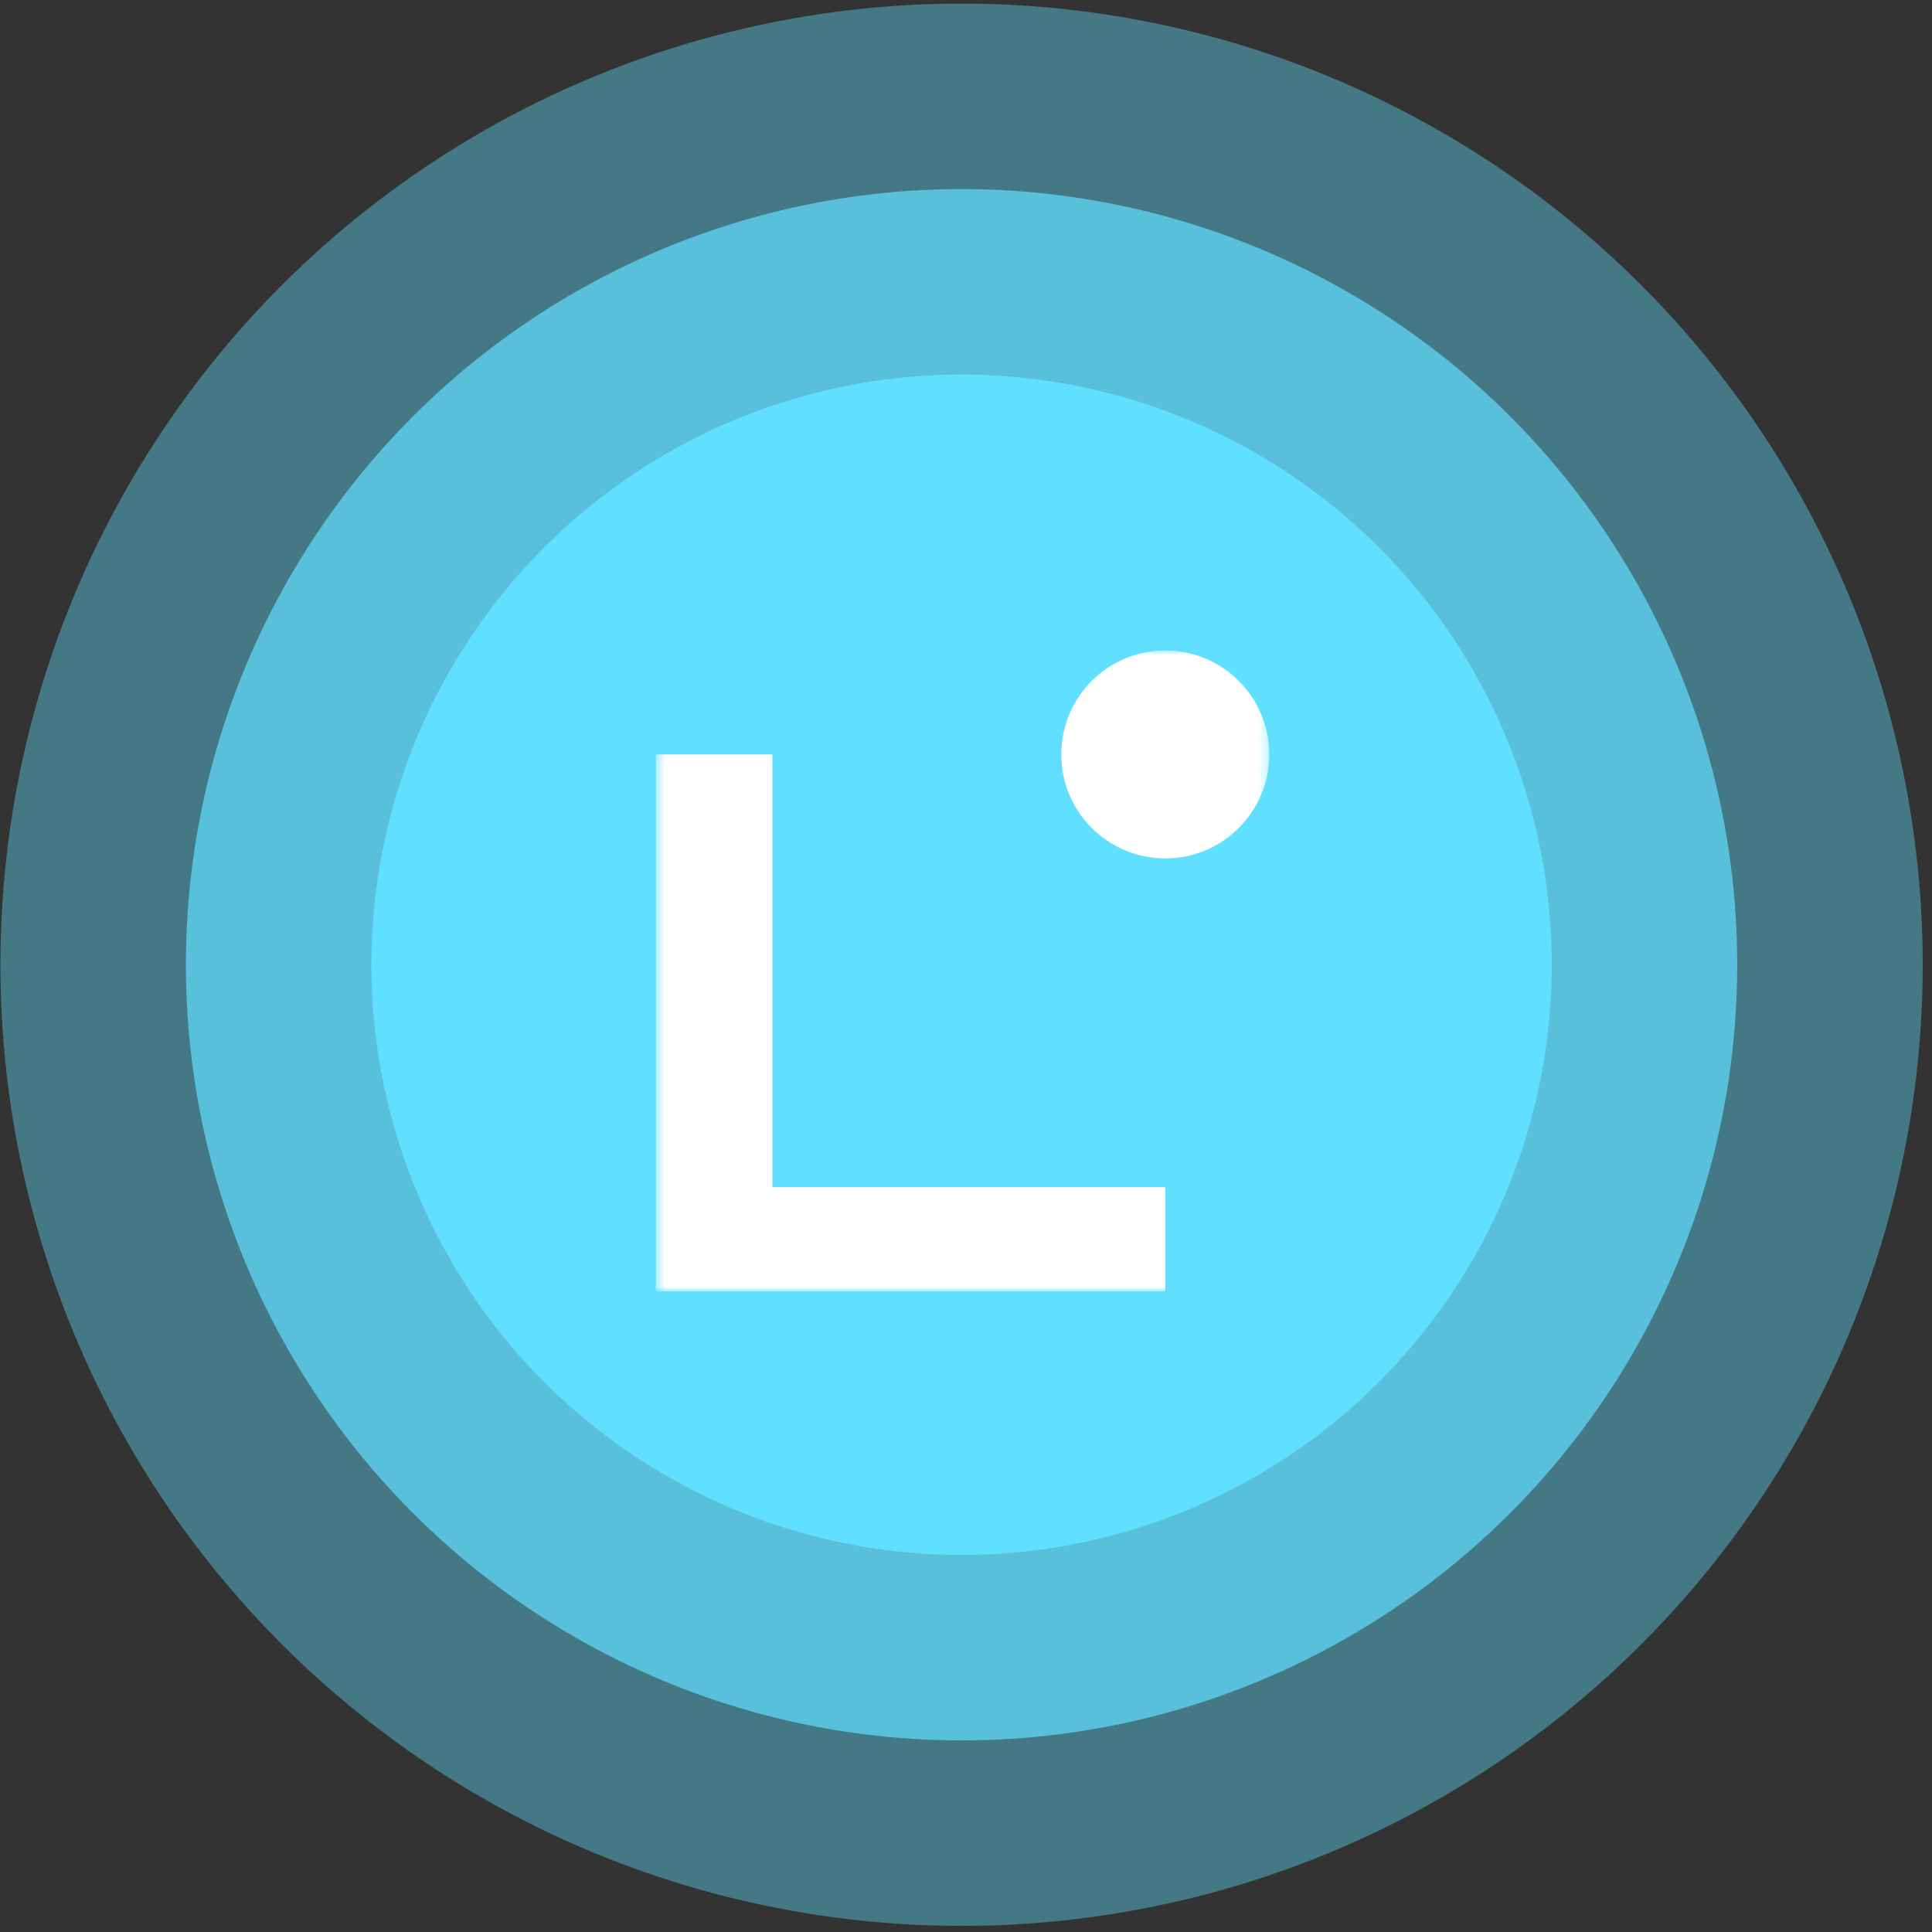
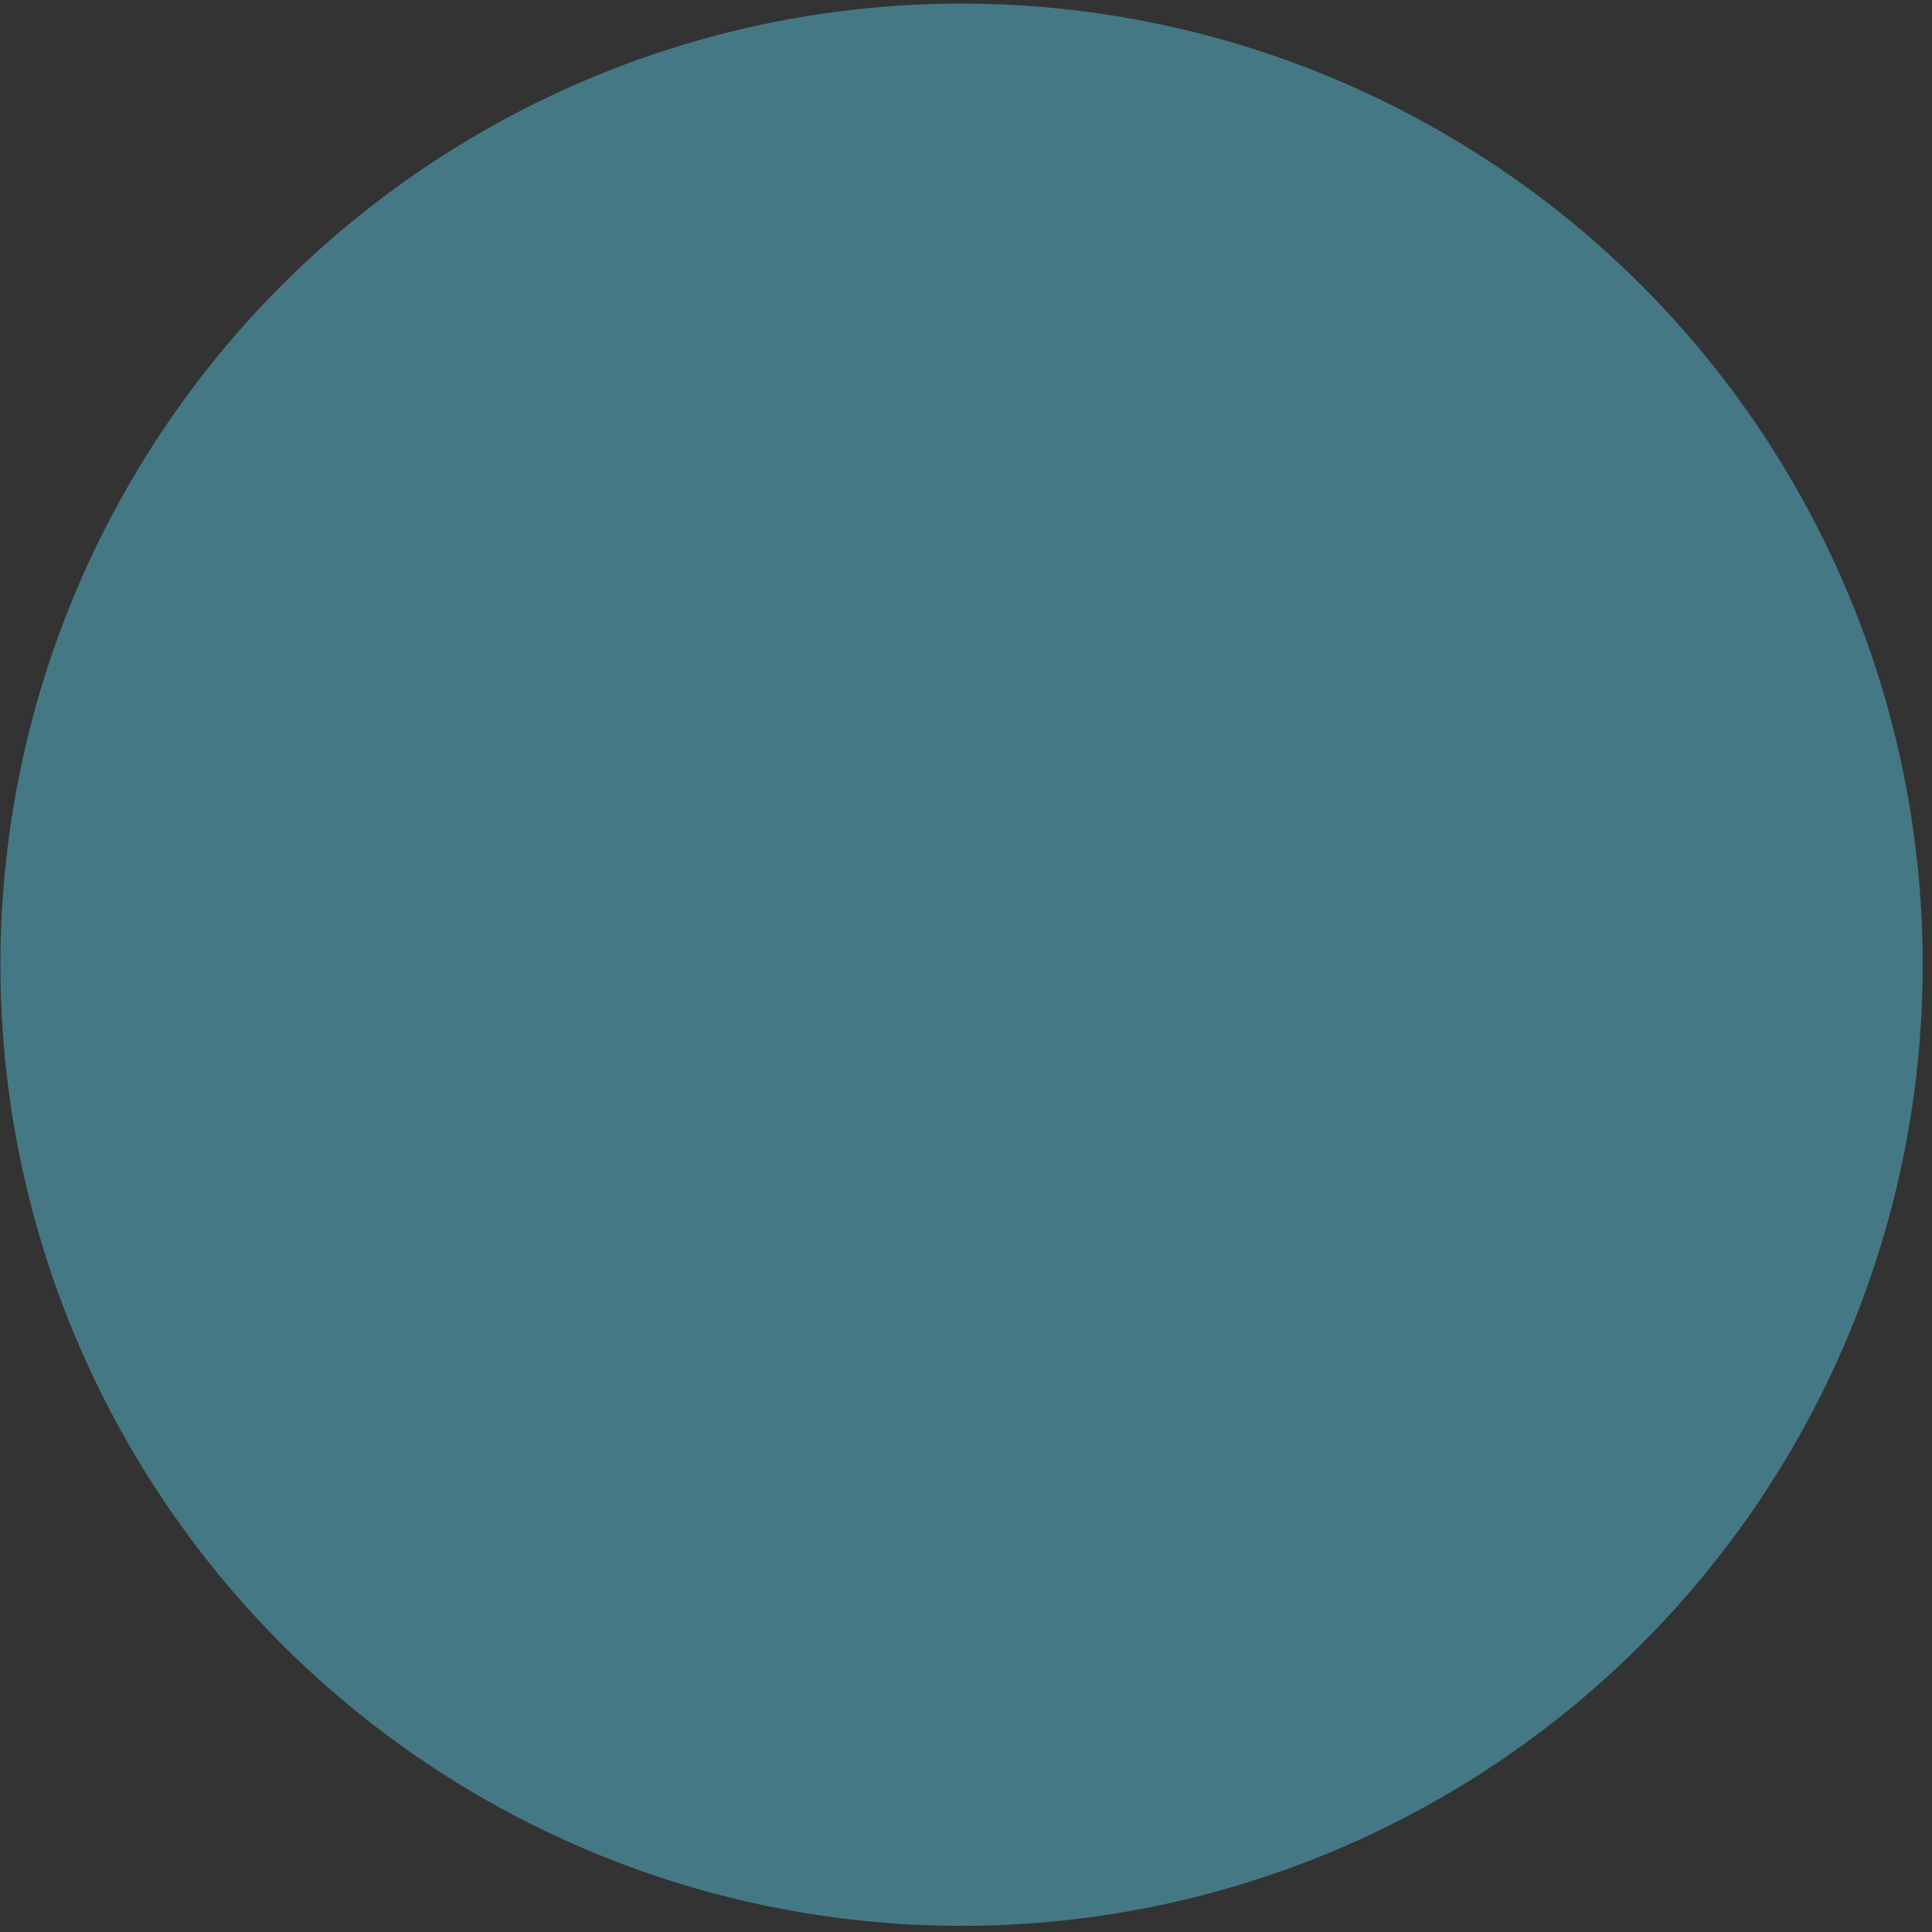
<svg xmlns="http://www.w3.org/2000/svg" width="199" height="199" viewBox="0 0 199 199" fill="none">
  <rect x="0" y="0" width="199" height="199" fill="#333333" stroke="none" />
  <circle cx="99.043" cy="99.37" r="99" fill="#61DFFF" fill-opacity="0.4" />
-   <circle cx="99.043" cy="99.37" r="79.895" fill="#61DFFF" fill-opacity="0.7" />
-   <circle cx="99.043" cy="99.37" r="60.789" fill="#61DFFF" />
  <mask id="mask0_3616_5087" style="mask-type:luminance" maskUnits="userSpaceOnUse" x="67" y="67" width="64" height="66">
-     <path d="M130.736 67H67.553V133H130.736V67Z" fill="white" />
-   </mask>
+     </mask>
  <g mask="url(#mask0_3616_5087)">
    <path d="M120.027 133H67.553V77.71H79.559V122.285H120.027V132.994V133Z" fill="white" />
-     <path d="M120.026 88.419C125.941 88.419 130.735 83.625 130.735 77.71C130.735 71.795 125.941 67 120.026 67C114.111 67 109.316 71.795 109.316 77.71C109.316 83.625 114.111 88.419 120.026 88.419Z" fill="white" />
  </g>
</svg>